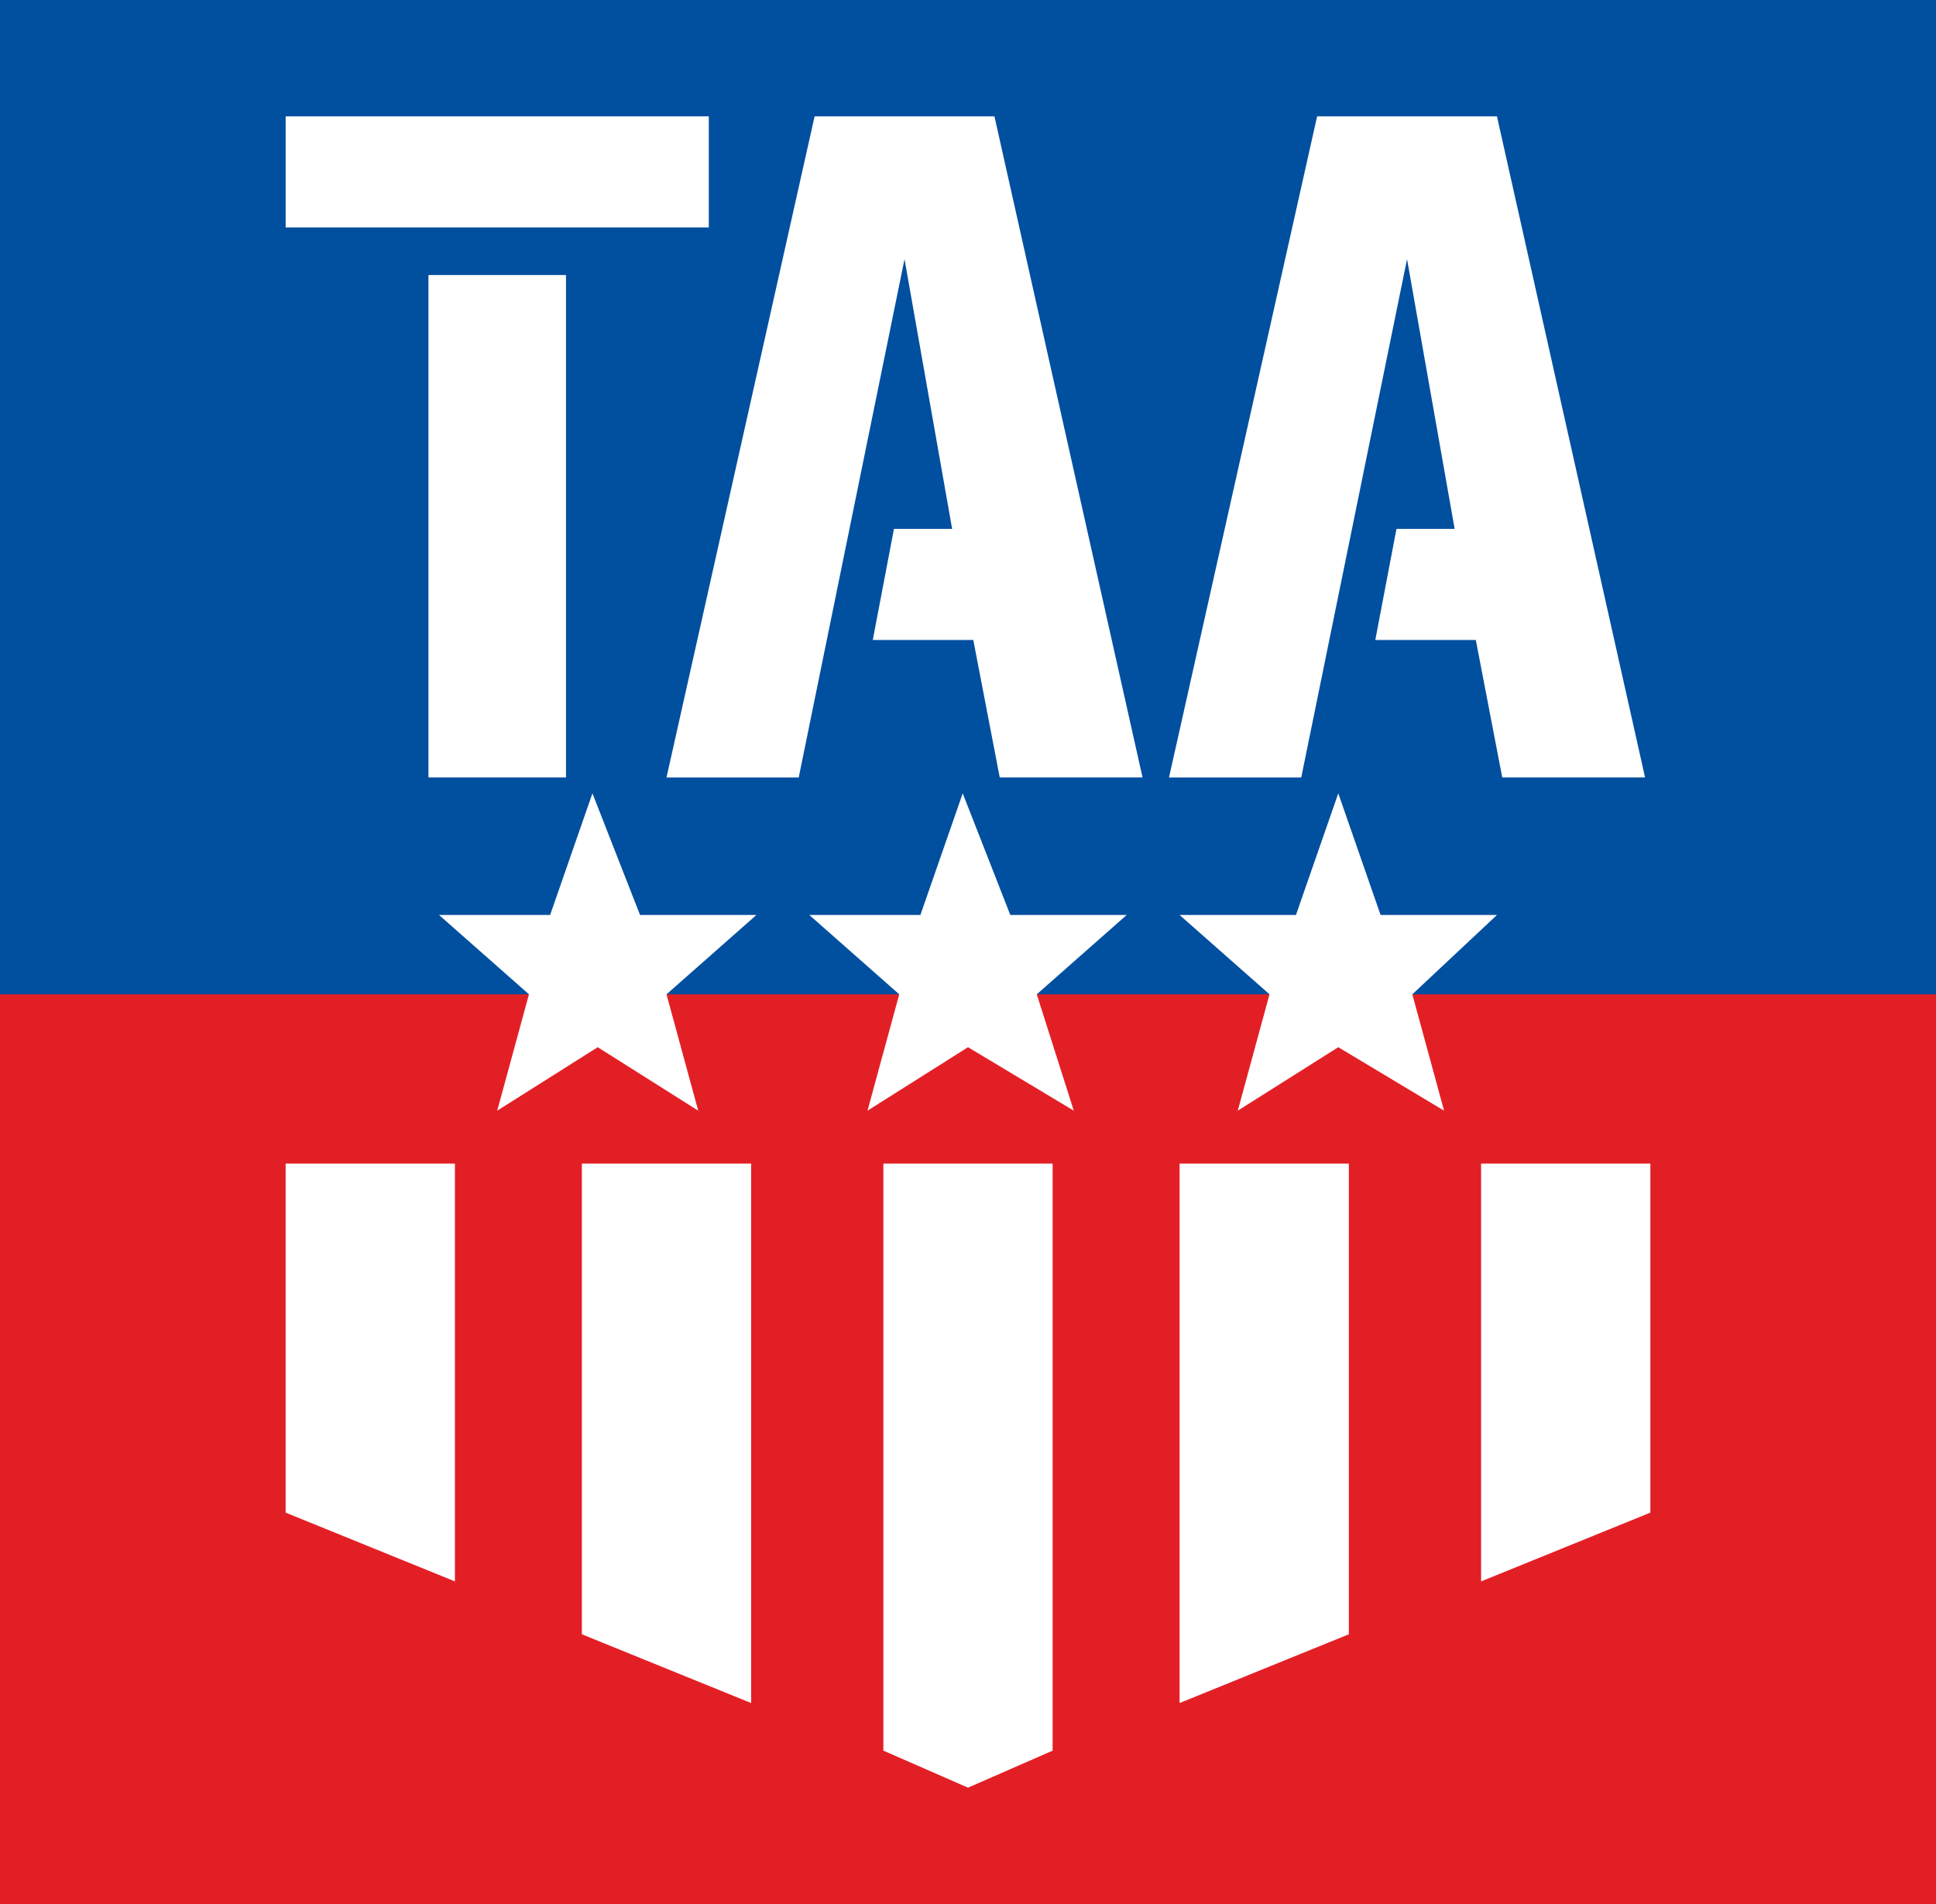
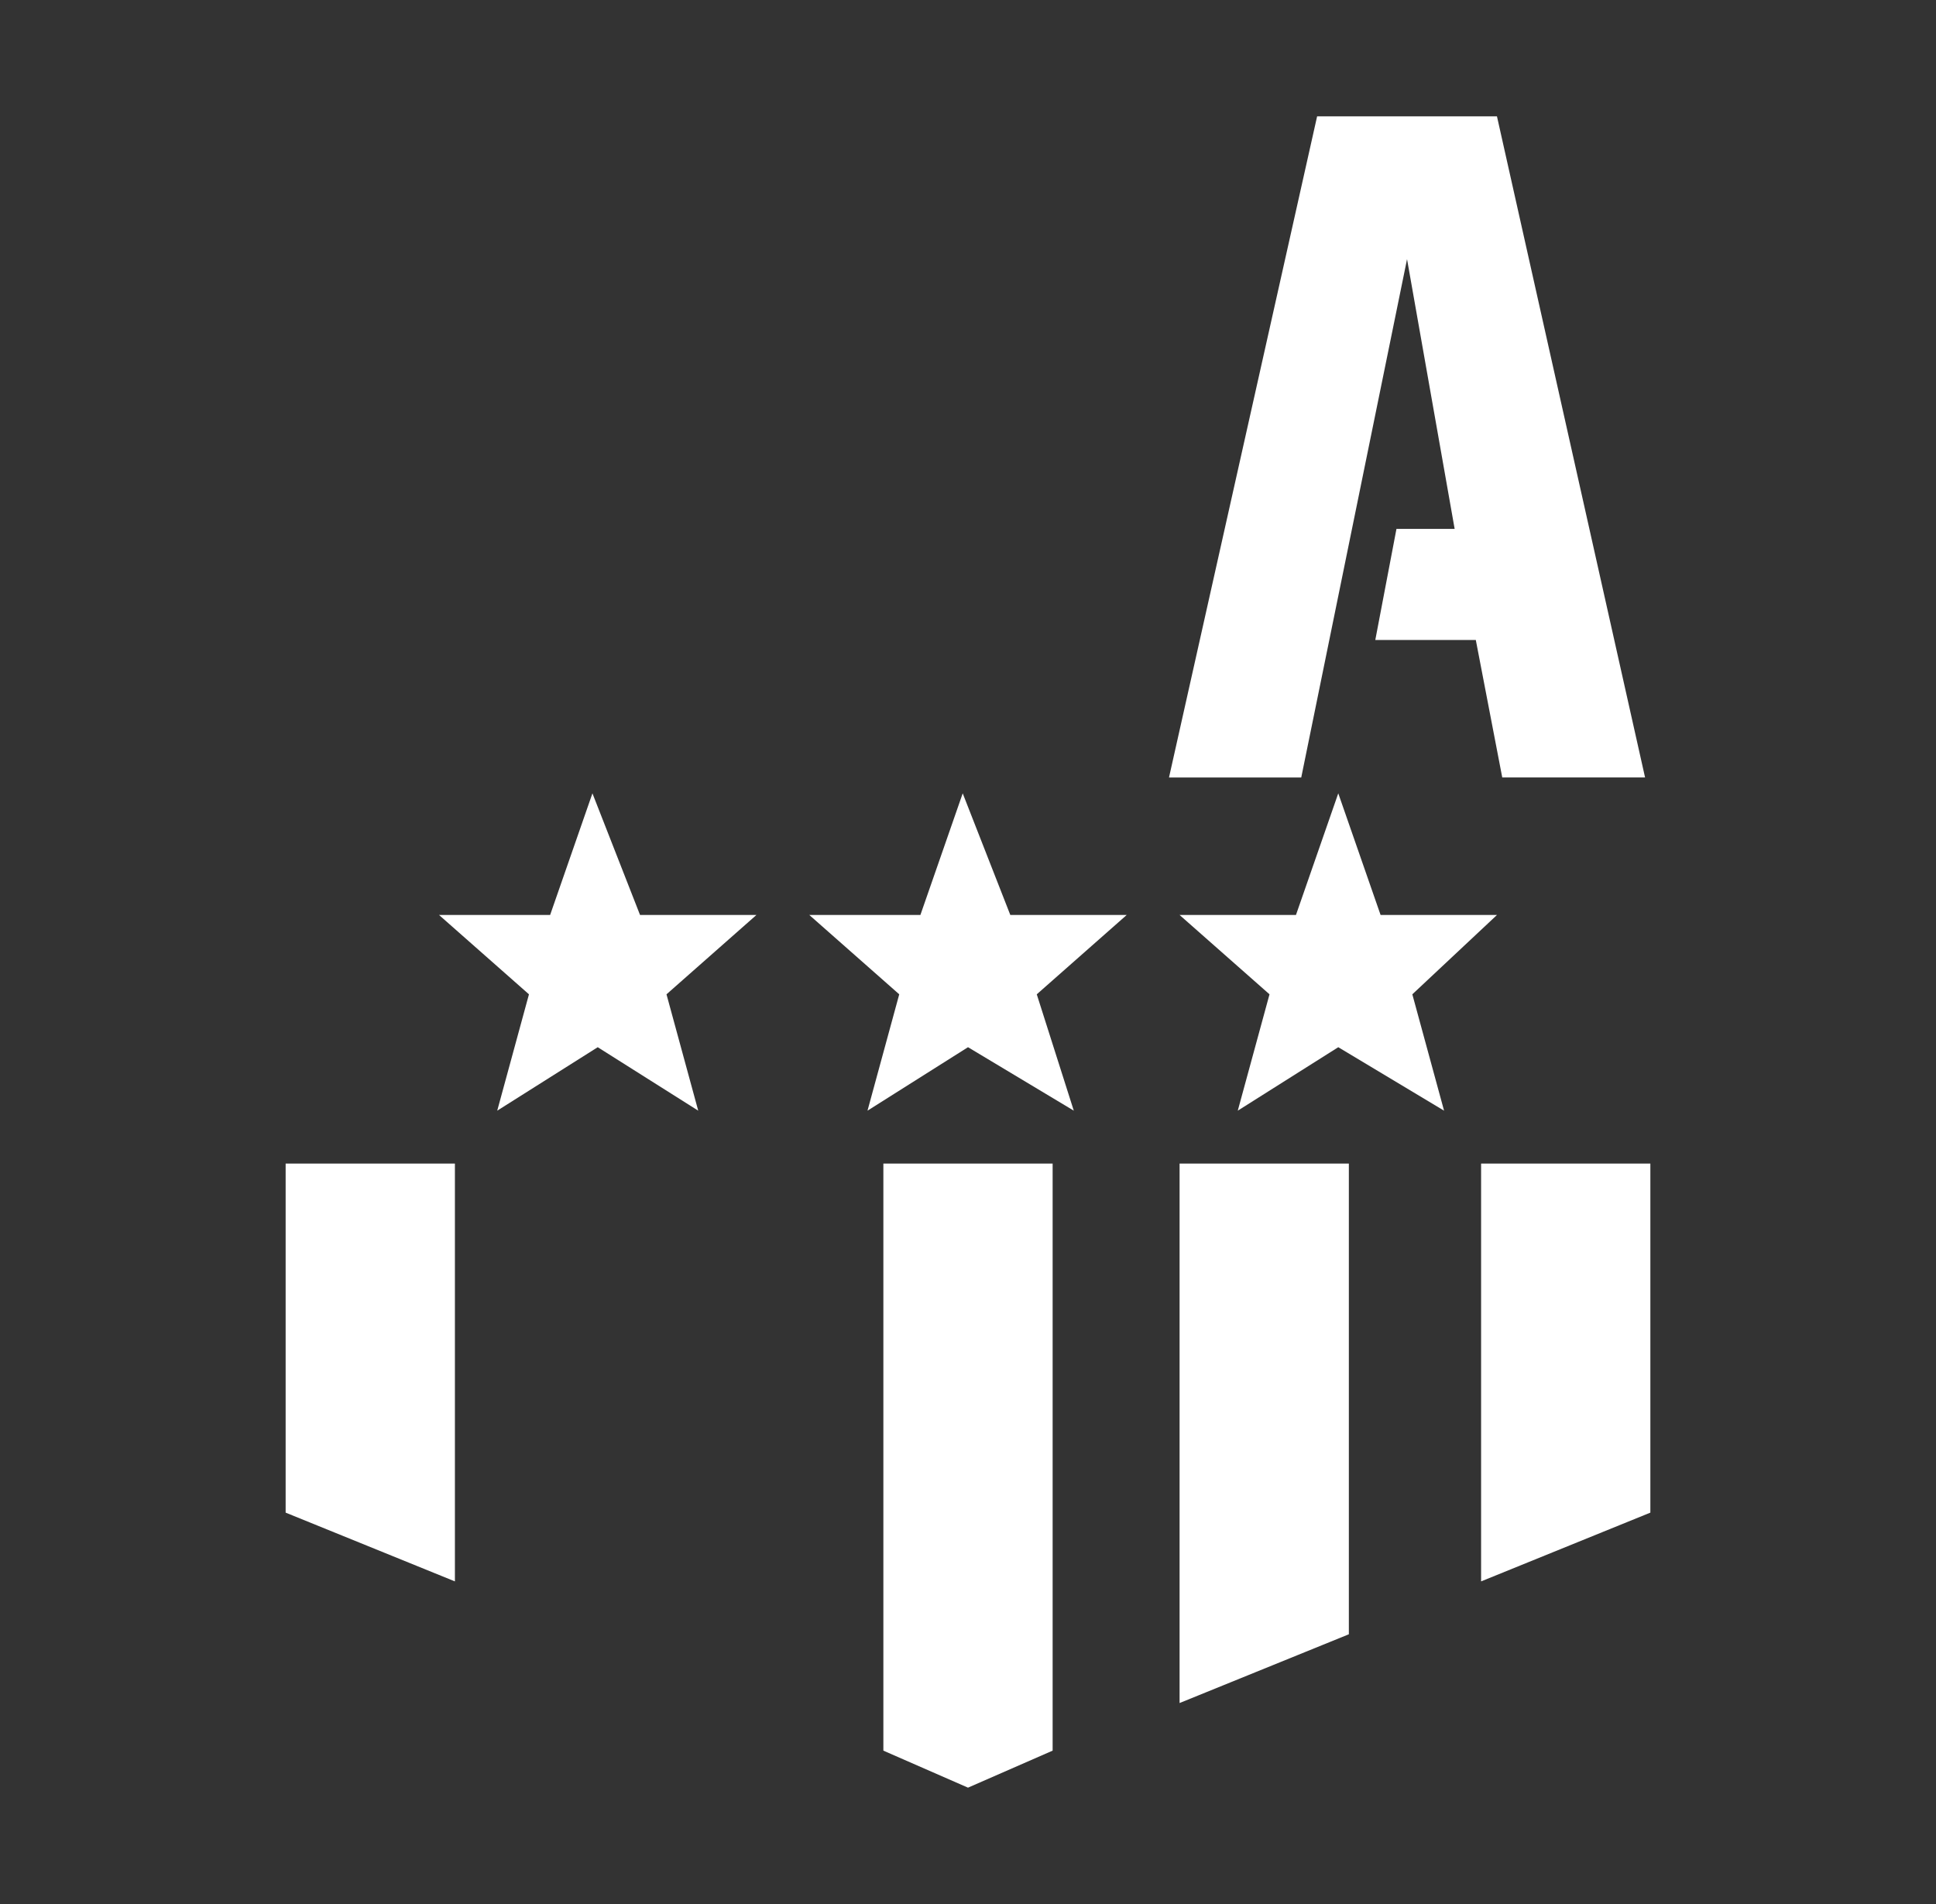
<svg xmlns="http://www.w3.org/2000/svg" id="Layer_1" version="1.1" viewBox="0 0 36.6 36">
  <rect x="0" y="0" width="36.6" height="36" fill="#333333" stroke="none" />
  <defs>
    <style>
      .st0 {
        fill: #e31f26;
      }

      .st1 {
        fill: #fff;
      }

      .st2 {
        fill: #014f9f;
      }
    </style>
  </defs>
-   <polygon class="st2" points="0 -.3 0 36.3 36.6 36.3 36.6 -.3 0 -.3 0 -.3" />
-   <polygon class="st0" points="0 18.8 0 36.3 36.6 36.3 36.6 18.8 0 18.8 0 18.8" />
  <g>
    <polygon class="st1" points="16.7 22 16.7 33.1 18.3 33.8 19.9 33.1 19.9 22 16.7 22" />
    <polygon class="st1" points="31.2 22 28 22 28 29.9 31.2 28.6 31.2 22" />
    <polygon class="st1" points="22.3 22 22.3 32.2 25.5 30.9 25.5 22 22.3 22" />
-     <polygon class="st1" points="11 22 11 30.9 14.2 32.2 14.2 22 11 22" />
    <polygon class="st1" points="5.4 22 5.4 28.6 8.6 29.9 8.6 22 5.4 22" />
  </g>
  <g>
-     <path class="st1" d="M13.4,2.2v2.1h-8v-2.1h8ZM8.1,5.2h2.6v9.5h-2.6V5.2Z" />
-     <path class="st1" d="M18.8,2.2l2.8,12.5h-2.7l-.5-2.6h-1.9l.4-2.1h1.1l-.9-5.1-2,9.8h-2.5l2.8-12.5h3.3Z" />
    <path class="st1" d="M28.3,2.2l2.8,12.5h-2.7l-.5-2.6h-1.9l.4-2.1h1.1l-.9-5.1-2,9.8h-2.5l2.8-12.5h3.3Z" />
  </g>
  <g>
    <polygon class="st1" points="15.3 17.3 17.4 17.3 18.2 15 19.1 17.3 21.3 17.3 19.6 18.8 20.3 21 18.3 19.8 16.4 21 17 18.8 15.3 17.3" />
    <polygon class="st1" points="22.3 17.3 24.5 17.3 25.3 15 26.1 17.3 28.3 17.3 26.7 18.8 27.3 21 25.3 19.8 23.4 21 24 18.8 22.3 17.3" />
    <polygon class="st1" points="8.3 17.3 10.4 17.3 11.2 15 12.1 17.3 14.3 17.3 12.6 18.8 13.2 21 11.3 19.8 9.4 21 10 18.8 8.3 17.3" />
  </g>
</svg>